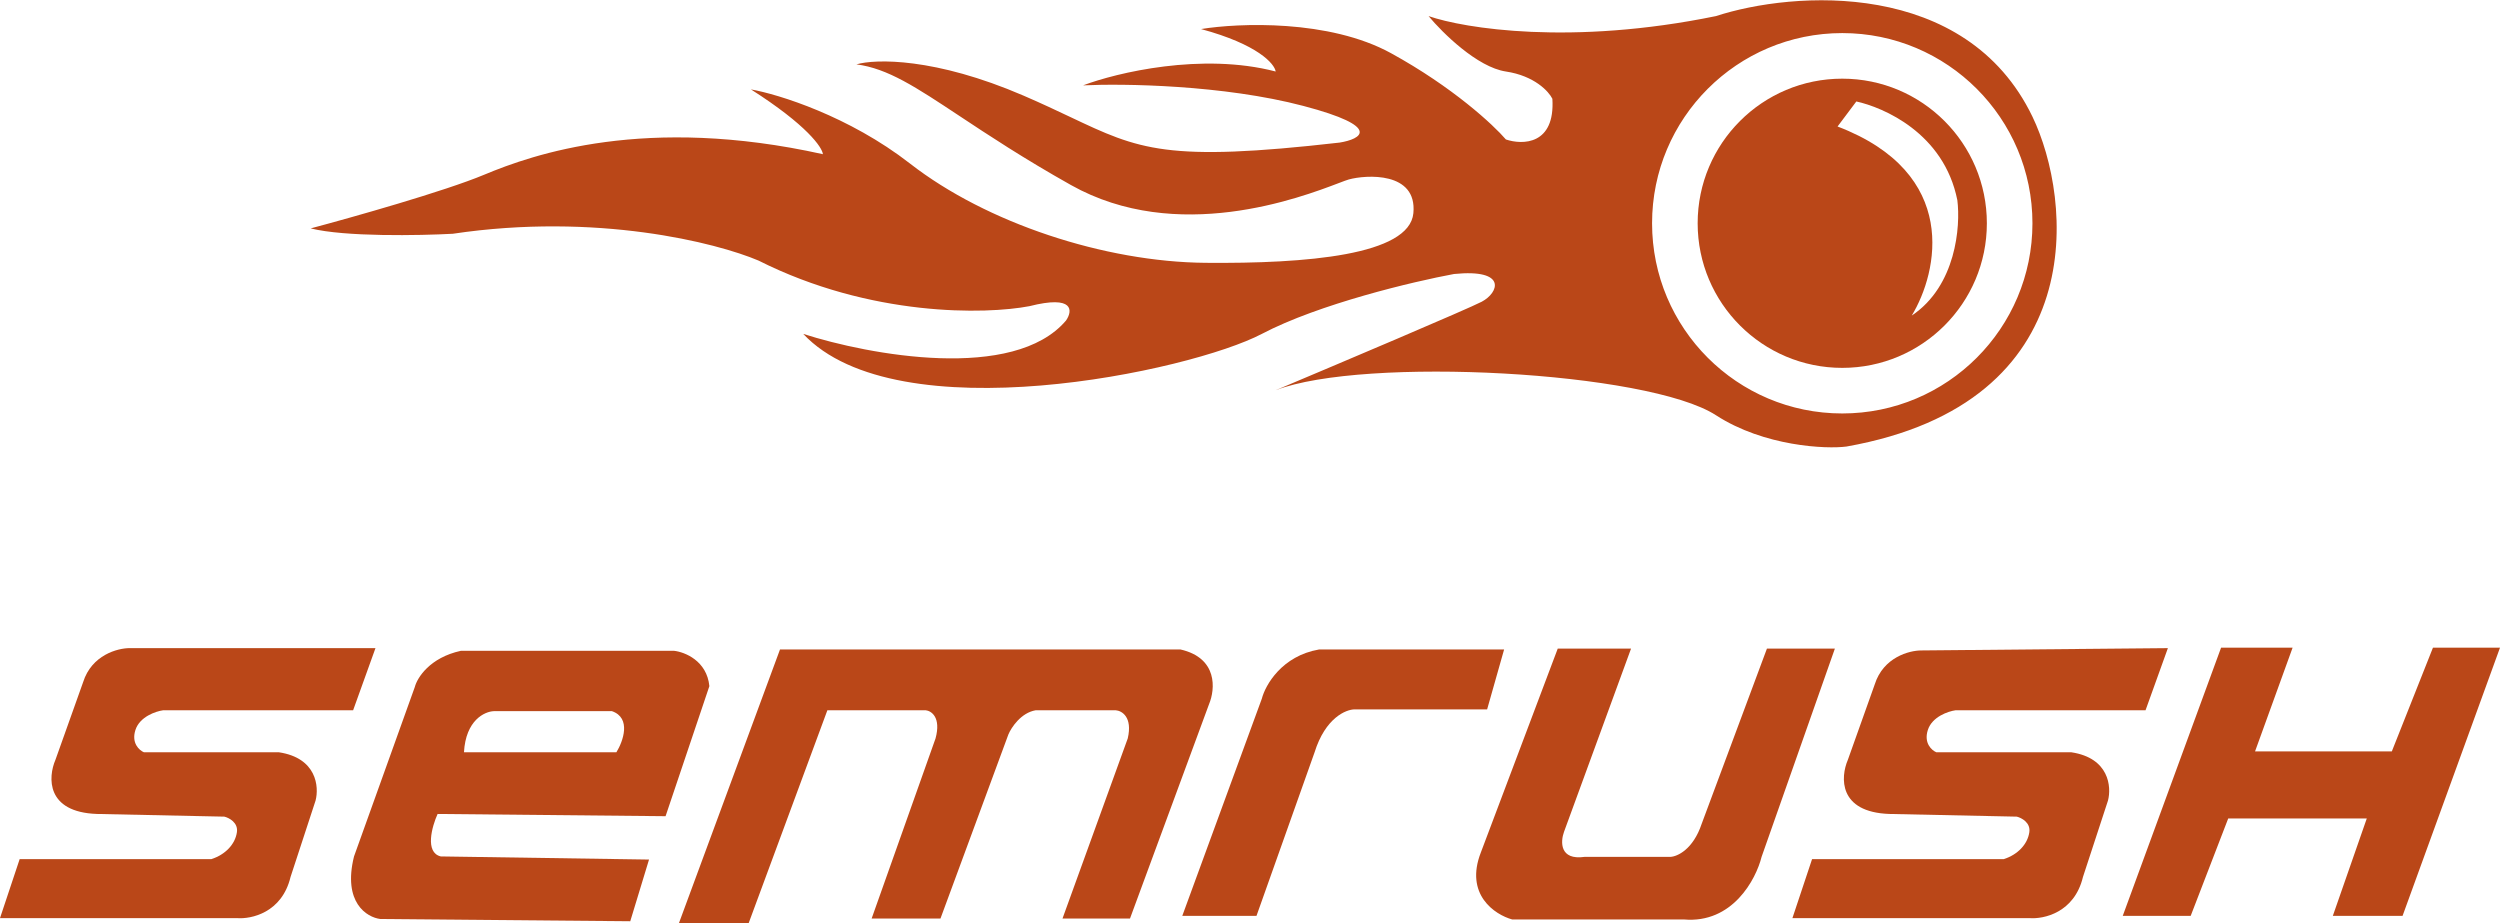
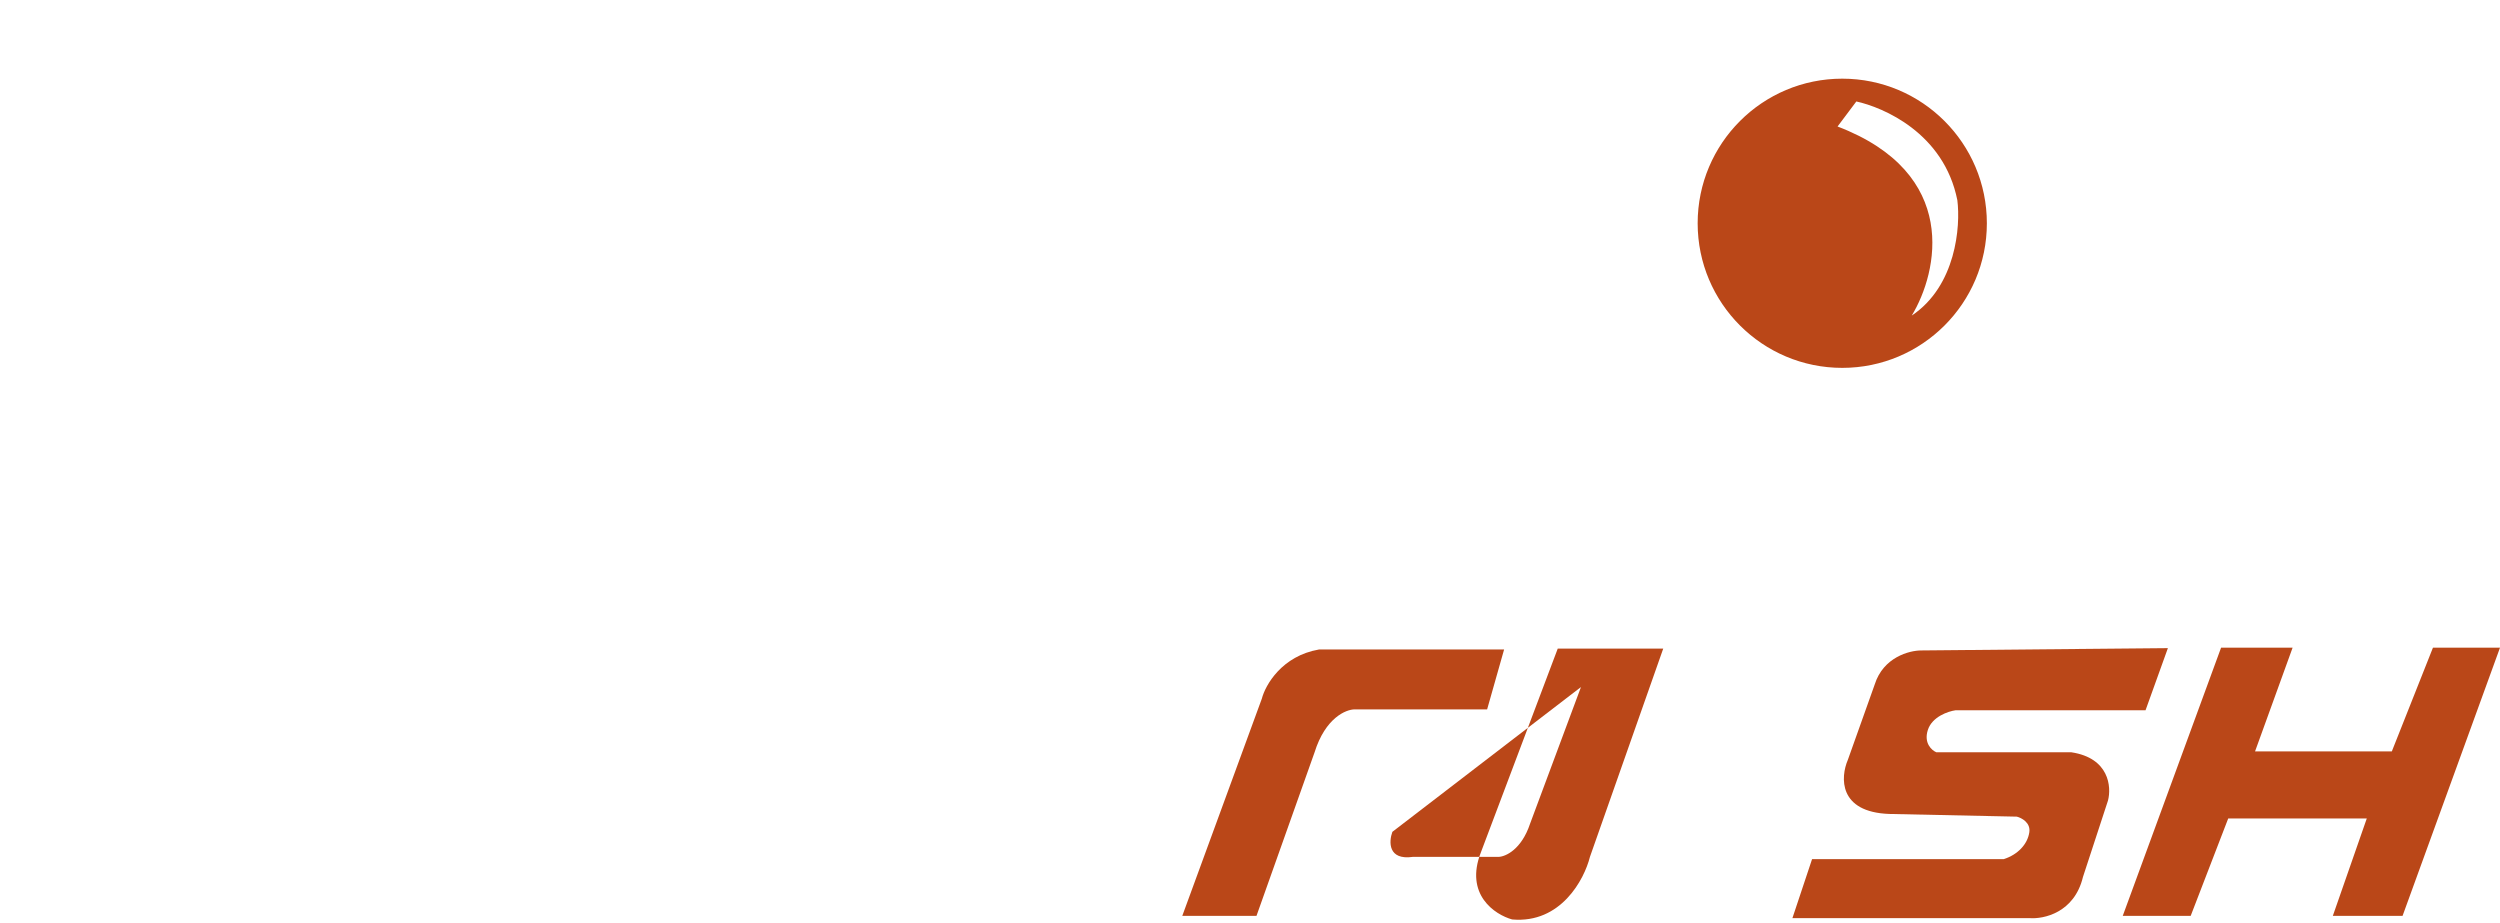
<svg xmlns="http://www.w3.org/2000/svg" fill="none" height="2065" viewBox="0 0 5593 2065" width="5593">
  <g fill="#ba4718">
-     <path clip-rule="evenodd" d="m1841 344.999c-1.33-15-35.4-65-161-145 61.67 11 219.2 59.6 356 166 171 133 435 220 661 222s456-17 465-111-106.5-86-144.5-75.5c-4.24 1.171-11.93 4.099-22.63 8.172-85.32 32.463-361.63 137.608-598.87 4.328-106.06-59.584-185.3-112.068-249.55-154.63-97.51-64.586-160.53-106.328-230.45-115.37 42-12.333 175.6-15.6 374 70 40.59 17.511 74.4 33.523 104.6 47.824 154.32 73.084 214.34 101.503 602.4 57.177 47.67-7.667 98.2-34.8-81-82s-403.33-50.333-493-46c75-28.333 266.2-74.199 431-31-2.67-17.333-39.8-60.6-167-95 84-13.667 286.6-22 425 54 138.4 76 229 160.333 257 193 37.33 12.666 110.4 12.199 104-91.001-8-16.333-40-51.399-104-60.999s-142-86.667-173-124.001c79.67 27.667 319.8 66.4 643 0 172.67-56.333 559.2-83.799 708 225 88.66 184 136 640-416 738-44.67 6-184 0-292-70-151.76-98.366-788-132-985-56 141-59.334 430.6-182 461-198 38-20 58-74-62-62-90 16.666-302 66.799-430 134-160 84-816 224-1026 0 147.33 47.333 471.2 107.599 588-30 14.67-21.334 18.8-57.6-82-32-97.33 18.666-354.8 24.4-606-102-94-40-362.4-108-684-60-74 4-241.2 7.2-318-12 92.667-24.667 300-83.2 388-120 110-46.001 362-134.001 758-46.001zm2280.5 580.001c235 0 425.5-190.503 425.5-425.5s-190.5-425.5-425.5-425.5-425.5 190.503-425.5 425.5 190.5 425.5 425.5 425.5z" fill-rule="evenodd" />
-     <path d="m3649 1451h-164l-172 456c-36.8 94.4 31.33 139.33 70 150h384c108.8 9.6 161.33-89.33 174-140l164-466h-152l-146 392c-19.2 57.6-54.67 73.33-70 74h-192c-56 8-54-34-46-56z" />
+     <path d="m3649 1451h-164l-172 456c-36.8 94.4 31.33 139.33 70 150c108.8 9.6 161.33-89.33 174-140l164-466h-152l-146 392c-19.2 57.6-54.67 73.33-70 74h-192c-56 8-54-34-46-56z" />
    <path d="m4969 1449-220 600h152l84-218h310l-76 218h156l218-600h-150l-92 232h-306l84-232z" />
    <path clip-rule="evenodd" d="m4121.5 823c178.66 0 323.5-144.836 323.5-323.5s-144.84-323.5-323.5-323.5-323.5 144.836-323.5 323.5 144.84 323.5 323.5 323.5zm-10.5-540 42-56c59.33 13 196 70 226 221 7.33 58.334-2.8 191.6-102 258 59-97.334 108.4-318.199-166-423z" fill-rule="evenodd" />
-     <path d="m840 1450-50 139h-425c-16.667 2.33-52.4 14.4-62 44s8.667 45.67 19 50h302c84.8 12.8 90 77.33 82 108l-56 171c-19.2 80-88 94.67-120 92h-530l44-132h429c31-10 53-33 57-60 3.2-21.6-17.333-32.33-28-35l-285-6c-114.4-4-109.667-82.33-93-121l62-174c19.2-60.8 77.333-76 104-76z" />
    <path d="m4850 1450-50 139h-425c-16.67 2.33-52.4 14.4-62 44s8.67 45.67 19 50h302c84.8 12.8 90 77.33 82 108l-56 171c-19.2 80-88 94.67-120 92h-530l44-132h429c31-10 53-33 57-60 3.2-21.6-17.33-32.33-28-35l-285-6c-114.4-4-109.67-82.33-93-121l60.15-168.8c19.2-60.8 77.33-76 104-76z" />
-     <path clip-rule="evenodd" d="m1031 1456h477c24 2.67 73.4 22.2 79 79l-98 291-510-5c-12.667 28-29 86.2 7 95l466 7-42 138-559-5c-30.333-3.67-84.6-36.8-59-140l136-379c5.333-20.67 33.4-65.8 103-81zm7 227h341c15-24.33 34-76.8-10-92h-264c-20.67.67-63 20-67 92z" fill-rule="evenodd" />
-     <path d="m1851 1589-176 476h-156l226-612h896c84 19.2 77.67 89.33 64 122l-177 480h-151l146-403c11.2-48-13.33-62-27-63h-179c-32.8 5.6-54.33 38.33-61 54l-152 412h-154l143-403c12.8-47.2-9.33-61.67-22-63z" />
    <path d="m2823 1563-178 486h166l130-366c24-76.8 70-96 90-96h296l38-134h-414c-83.2 14.4-120 79.33-128 110z" />
  </g>
</svg>